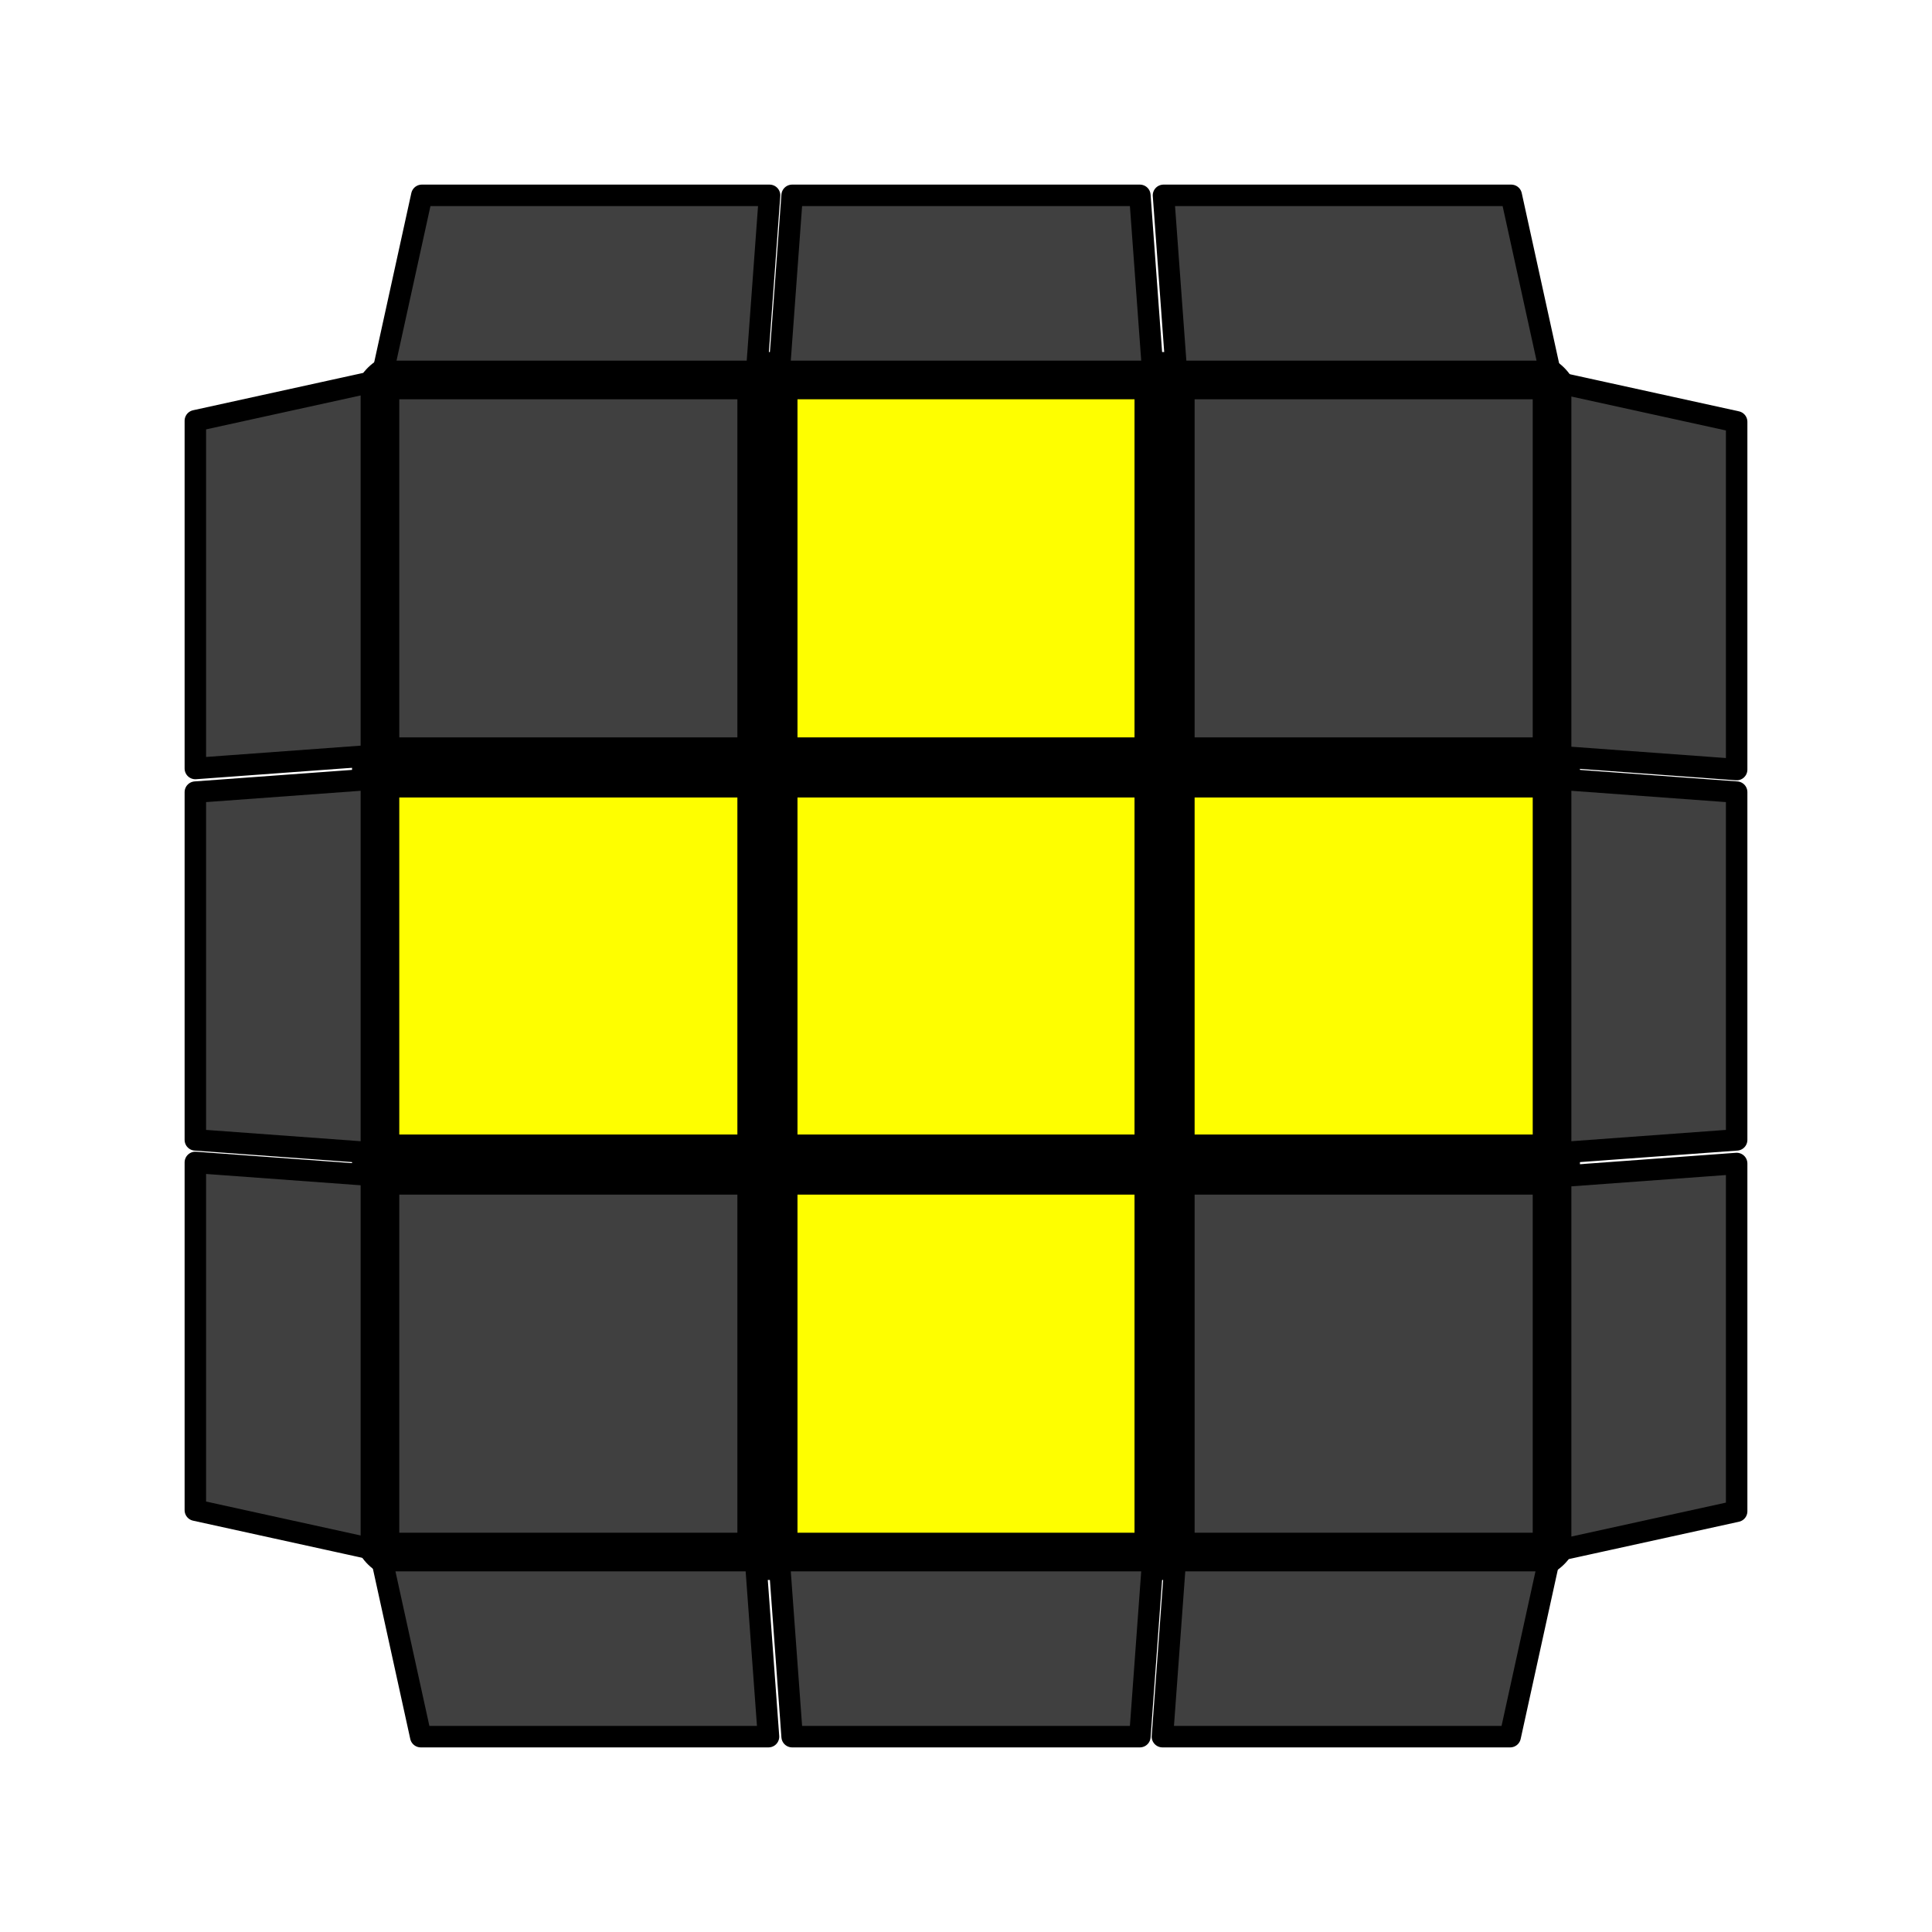
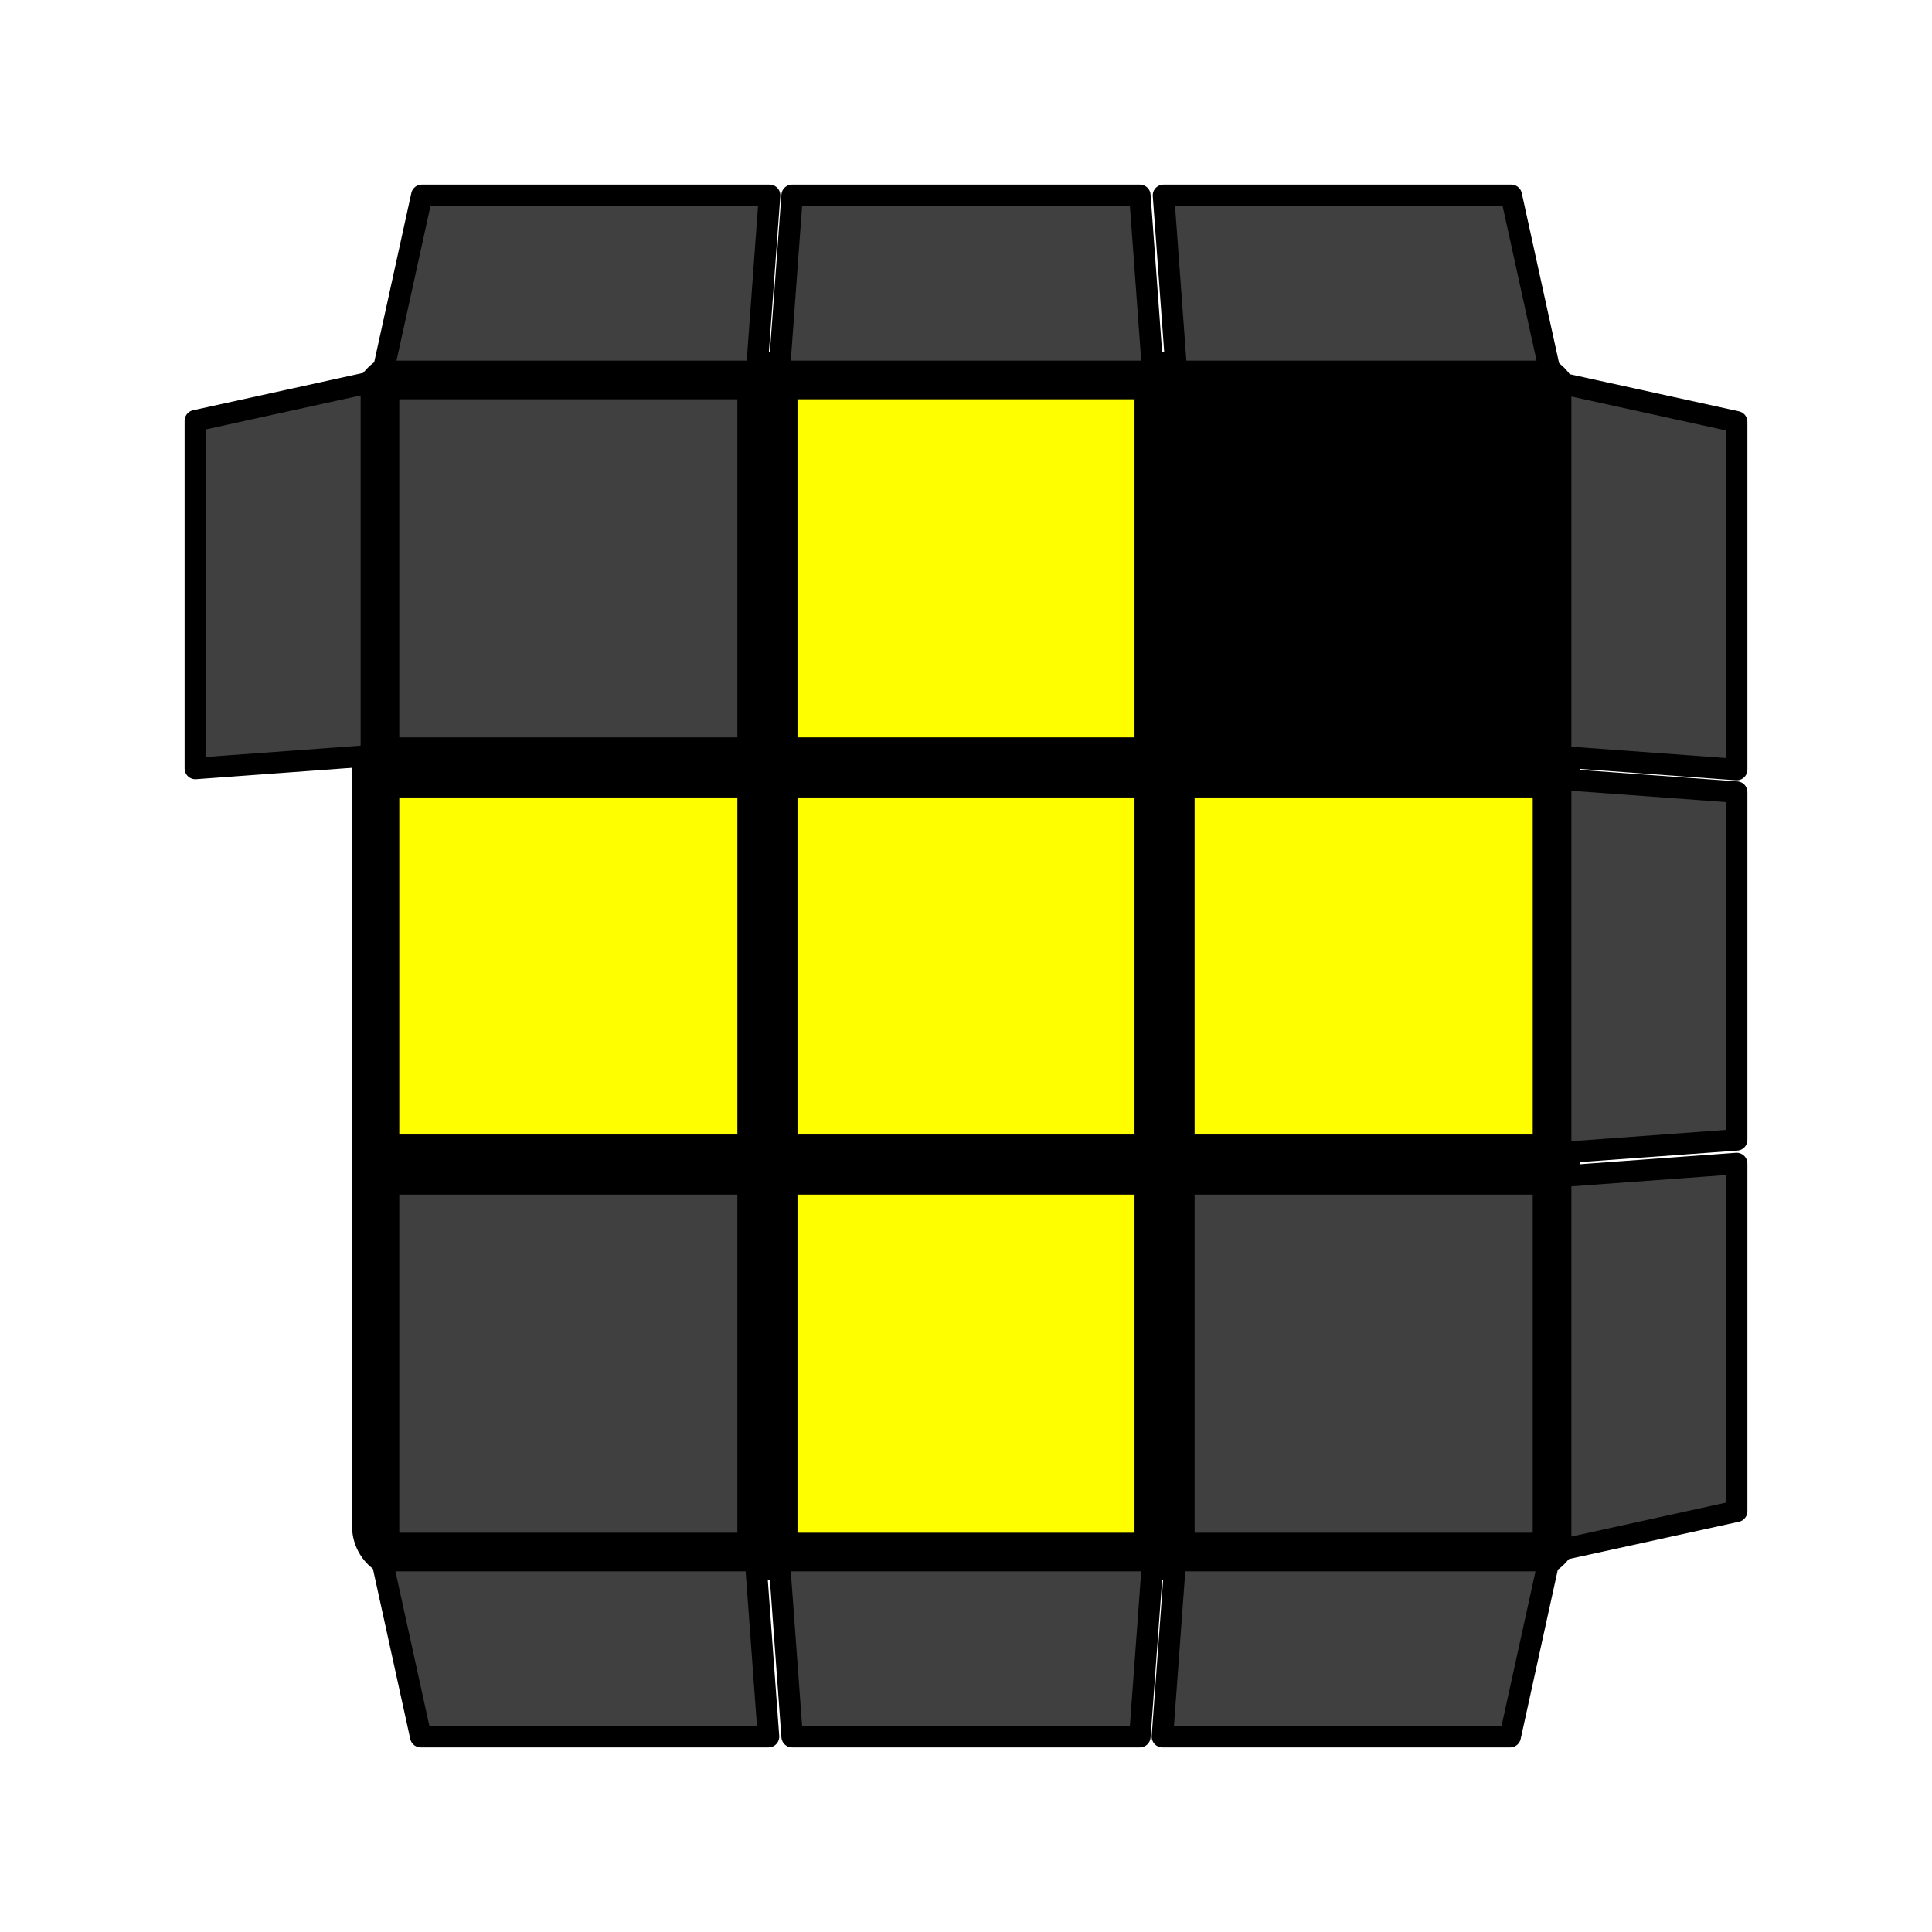
<svg xmlns="http://www.w3.org/2000/svg" version="1.1" width="100" height="100" viewBox="-0.9 -0.9 1.8 1.8">
  <rect fill="#FFFFFF" x="-0.9" y="-0.9" width="1.8" height="1.8" />
  <g style="stroke-width:0.1;stroke-linejoin:round;opacity:1">
    <polygon fill="#000000" stroke="#000000" points="-0.522,-0.522 0.522,-0.522 0.522,0.522 -0.522,0.522" />
  </g>
  <g style="opacity:1;stroke-opacity:0.5;stroke-width:0;stroke-linejoin:round">
    <polygon fill="#404040" stroke="#000000" points="-0.528,-0.528 -0.213,-0.528 -0.213,-0.213 -0.528,-0.213" />
    <polygon fill="#FEFE00" stroke="#000000" points="-0.157,-0.528 0.157,-0.528 0.157,-0.213 -0.157,-0.213" />
-     <polygon fill="#404040" stroke="#000000" points="0.213,-0.528 0.528,-0.528 0.528,-0.213 0.213,-0.213" />
    <polygon fill="#FEFE00" stroke="#000000" points="-0.528,-0.157 -0.213,-0.157 -0.213,0.157 -0.528,0.157" />
    <polygon fill="#FEFE00" stroke="#000000" points="-0.157,-0.157 0.157,-0.157 0.157,0.157 -0.157,0.157" />
    <polygon fill="#FEFE00" stroke="#000000" points="0.213,-0.157 0.528,-0.157 0.528,0.157 0.213,0.157" />
    <polygon fill="#404040" stroke="#000000" points="-0.528,0.213 -0.213,0.213 -0.213,0.528 -0.528,0.528" />
    <polygon fill="#FEFE00" stroke="#000000" points="-0.157,0.213 0.157,0.213 0.157,0.528 -0.157,0.528" />
    <polygon fill="#404040" stroke="#000000" points="0.213,0.213 0.528,0.213 0.528,0.528 0.213,0.528" />
  </g>
  <g style="opacity:1;stroke-opacity:1;stroke-width:0.02;stroke-linejoin:round">
    <polygon fill="#404040" stroke="#000000" points="-0.544,0.554 -0.196,0.554 -0.184,0.718 -0.508,0.718" />
    <polygon fill="#404040" stroke="#000000" points="-0.174,0.554 0.174,0.554 0.162,0.718 -0.162,0.718" />
    <polygon fill="#404040" stroke="#000000" points="0.195,0.554 0.543,0.554 0.507,0.718 0.183,0.718" />
    <polygon fill="#404040" stroke="#000000" points="-0.554,-0.544 -0.554,-0.196 -0.718,-0.184 -0.718,-0.508" />
-     <polygon fill="#404040" stroke="#000000" points="-0.554,-0.174 -0.554,0.174 -0.718,0.162 -0.718,-0.162" />
-     <polygon fill="#404040" stroke="#000000" points="-0.554,0.195 -0.554,0.543 -0.718,0.507 -0.718,0.183" />
    <polygon fill="#404040" stroke="#000000" points="0.544,-0.554 0.196,-0.554 0.184,-0.718 0.508,-0.718" />
    <polygon fill="#404040" stroke="#000000" points="0.174,-0.554 -0.174,-0.554 -0.162,-0.718 0.162,-0.718" />
    <polygon fill="#404040" stroke="#000000" points="-0.195,-0.554 -0.543,-0.554 -0.507,-0.718 -0.183,-0.718" />
    <polygon fill="#404040" stroke="#000000" points="0.554,0.544 0.554,0.196 0.718,0.184 0.718,0.508" />
    <polygon fill="#404040" stroke="#000000" points="0.554,0.174 0.554,-0.174 0.718,-0.162 0.718,0.162" />
    <polygon fill="#404040" stroke="#000000" points="0.554,-0.195 0.554,-0.543 0.718,-0.507 0.718,-0.183" />
  </g>
</svg>